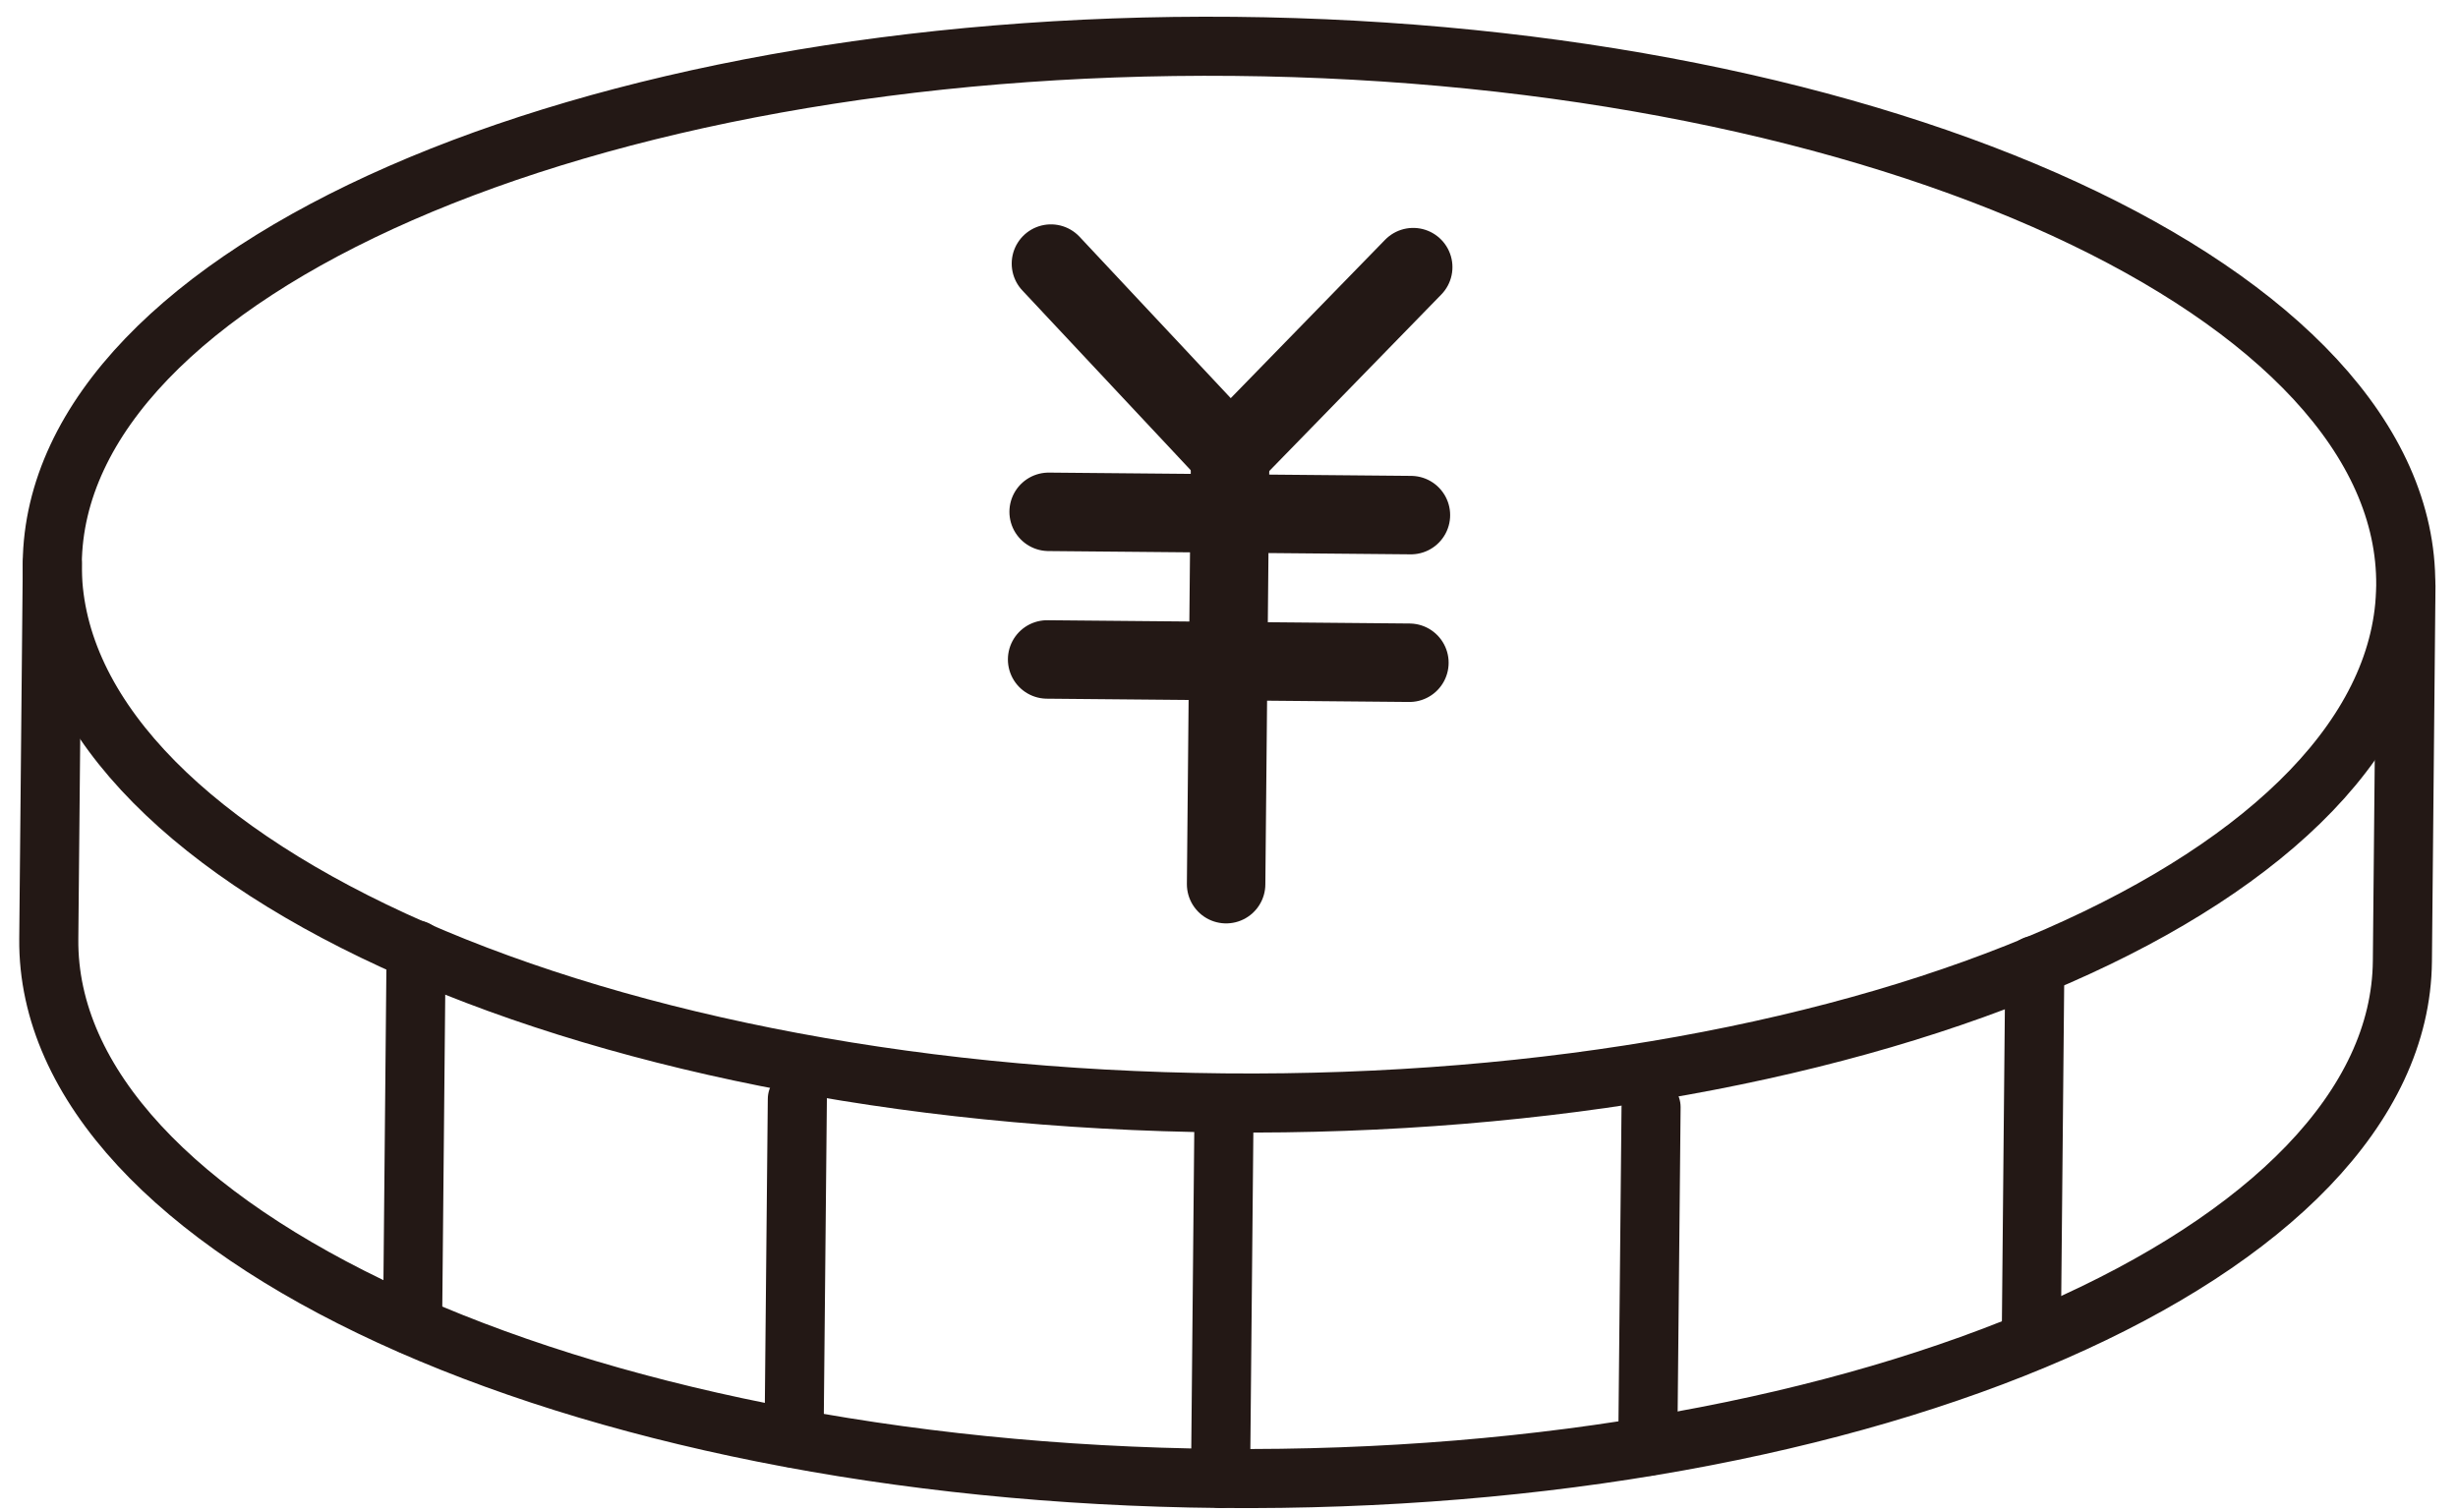
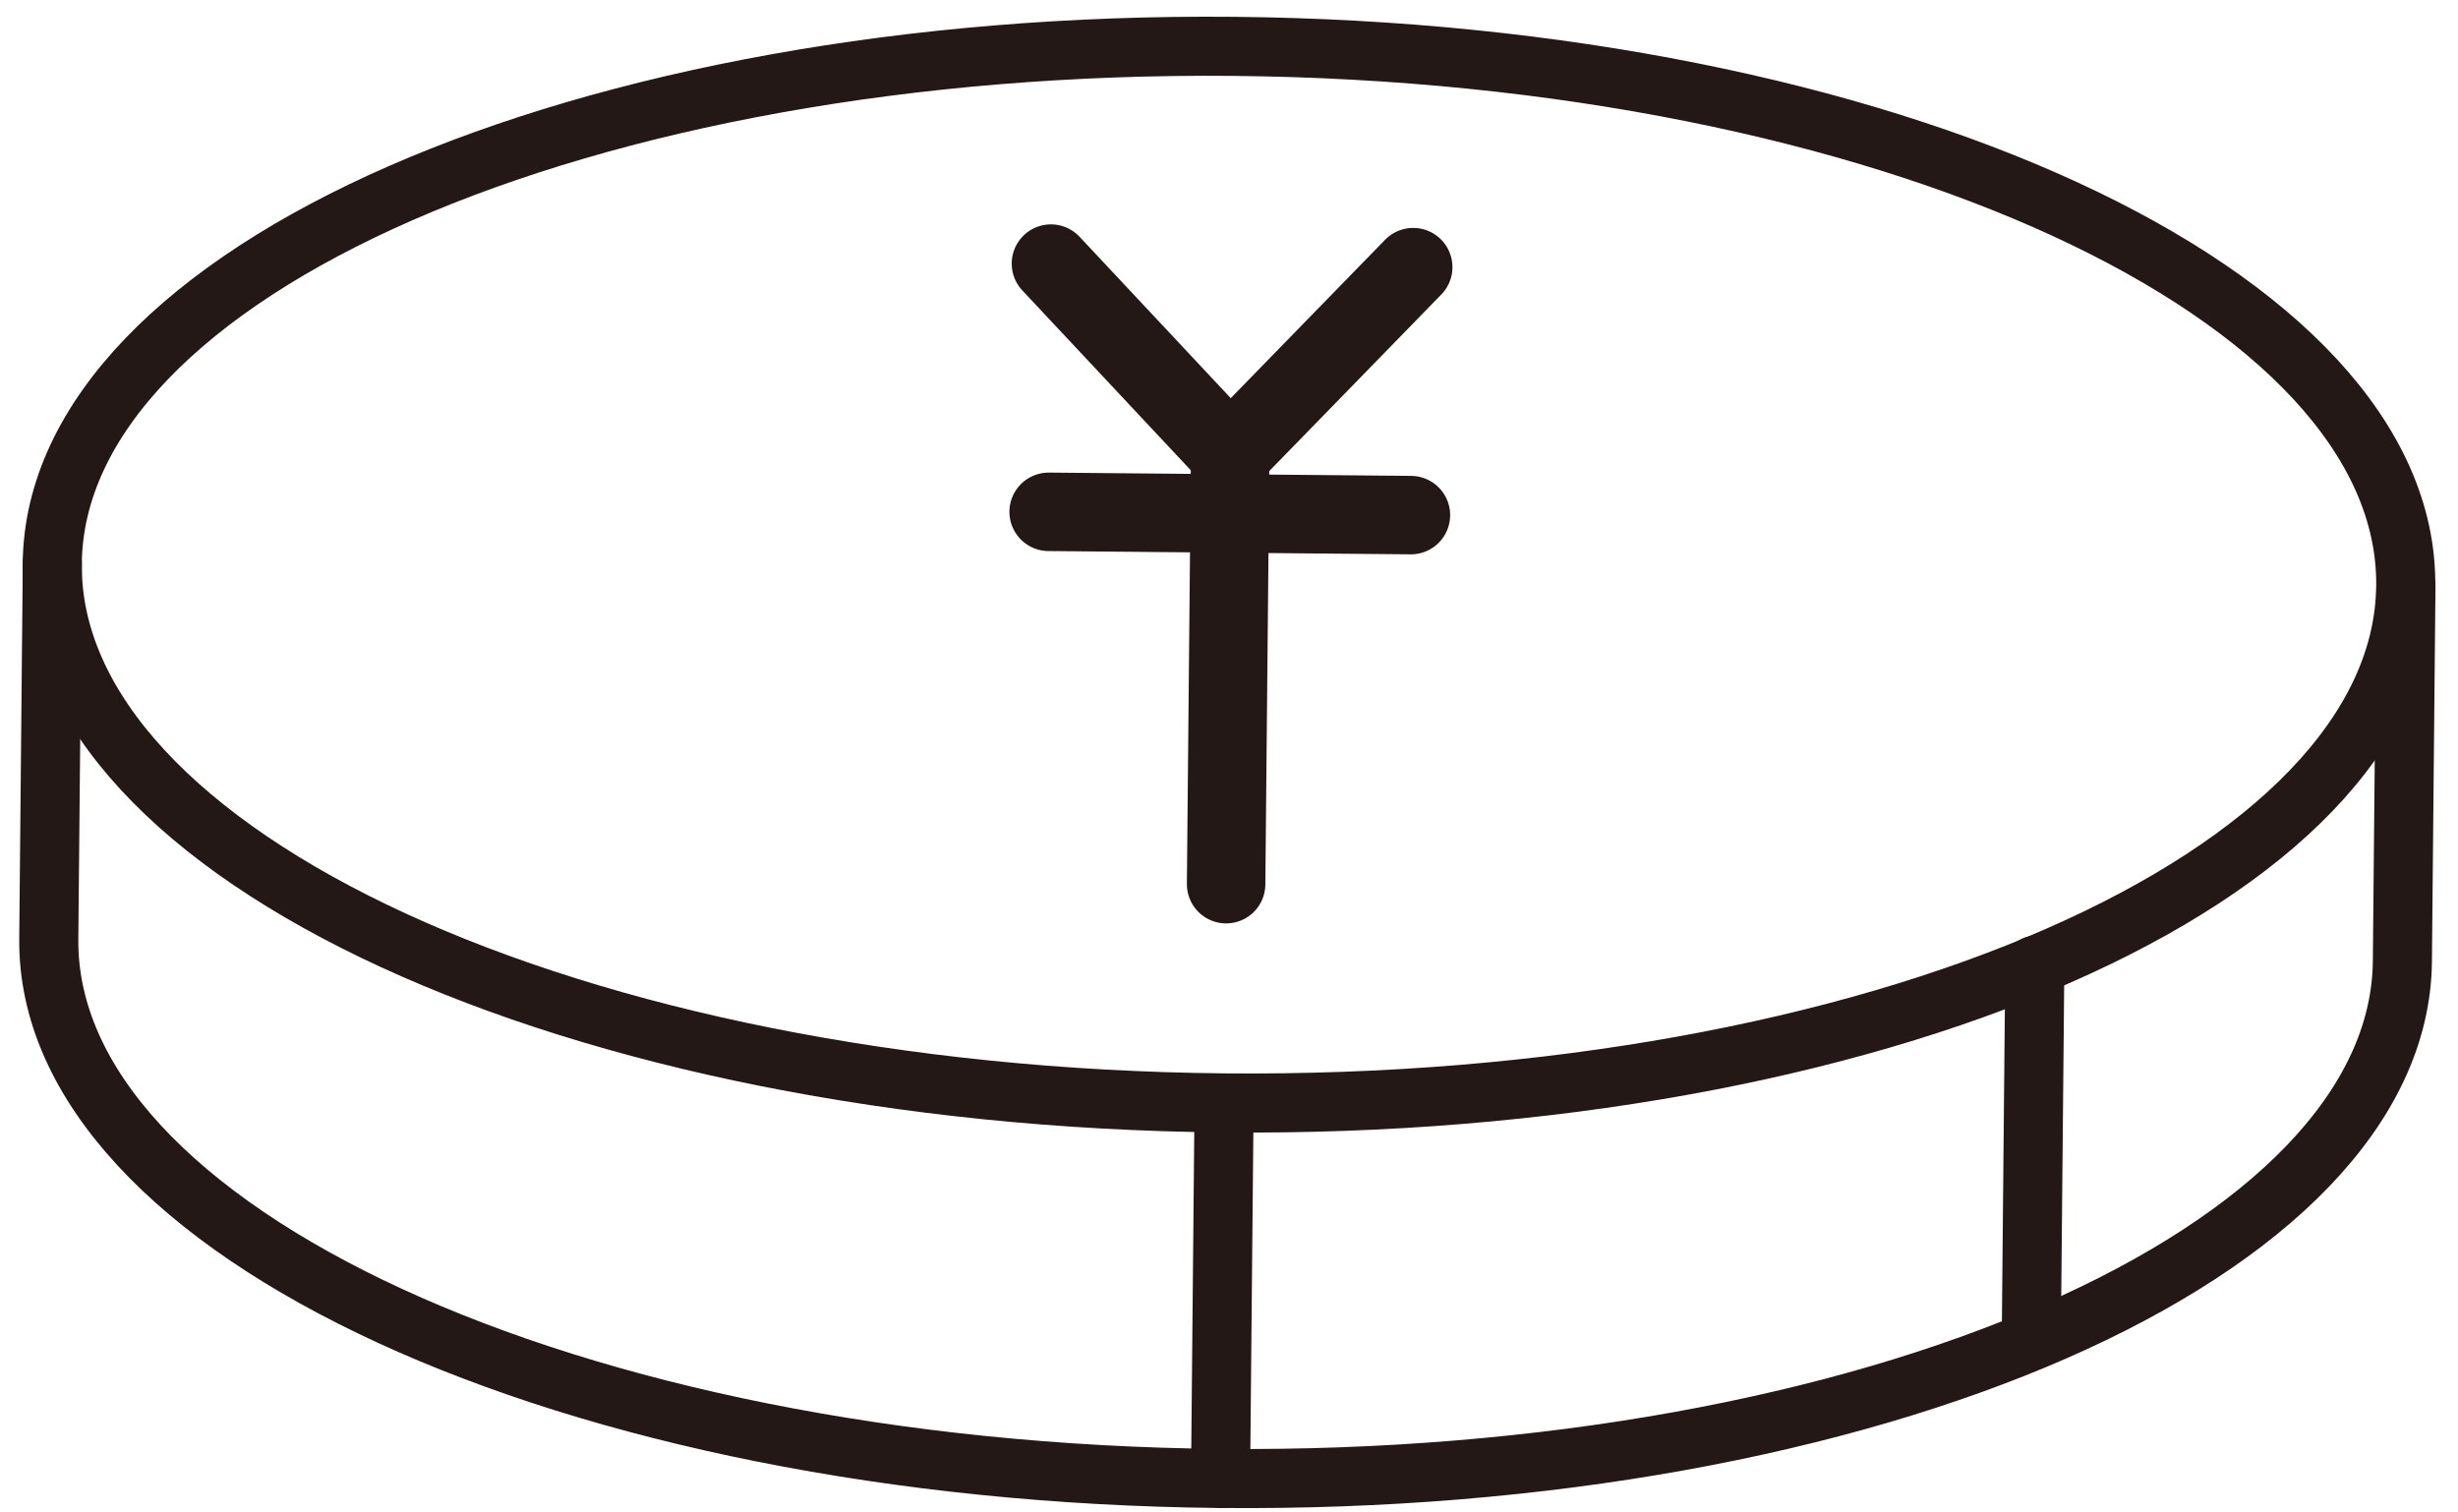
<svg xmlns="http://www.w3.org/2000/svg" width="104" height="64" viewBox="0 0 104 64" fill="none">
  <path d="M101.789 24.785C101.906 12.439 79.709 2.221 52.211 1.962C24.713 1.703 2.327 11.501 2.211 23.847C2.094 36.193 24.291 46.411 51.789 46.67C79.287 46.93 101.673 37.131 101.789 24.785Z" stroke="#231815" stroke-width="2.5" stroke-linecap="round" stroke-linejoin="round" />
  <path d="M101.797 24.792L101.647 40.676C101.53 53.02 79.142 62.817 51.642 62.561C24.142 62.304 1.947 52.078 2.064 39.735L2.214 23.851" stroke="#231815" stroke-width="2.5" stroke-linecap="round" stroke-linejoin="round" />
  <path d="M86.095 40.847L85.945 56.731" stroke="#231815" stroke-width="2.5" stroke-linecap="round" stroke-linejoin="round" />
-   <path d="M69.858 46.848L69.719 61.203" stroke="#231815" stroke-width="2.5" stroke-linecap="round" stroke-linejoin="round" />
-   <path d="M17.606 40.195L17.456 56.09" stroke="#231815" stroke-width="2.5" stroke-linecap="round" stroke-linejoin="round" />
-   <path d="M33.736 46.506L33.597 60.86" stroke="#231815" stroke-width="2.5" stroke-linecap="round" stroke-linejoin="round" />
  <path d="M51.792 46.677L51.642 62.561" stroke="#231815" stroke-width="2.5" stroke-linecap="round" stroke-linejoin="round" />
  <path d="M59.794 11.304L52.05 19.251L44.466 11.154" stroke="#231815" stroke-width="3.32" stroke-linecap="round" stroke-linejoin="round" />
  <path d="M52.049 19.252L51.878 37.414" stroke="#231815" stroke-width="3.32" stroke-linecap="round" stroke-linejoin="round" />
  <path d="M44.369 21.658L59.697 21.797" stroke="#231815" stroke-width="3.32" stroke-linecap="round" stroke-linejoin="round" />
-   <path d="M44.305 27.905L59.633 28.044" stroke="#231815" stroke-width="3.32" stroke-linecap="round" stroke-linejoin="round" />
</svg>